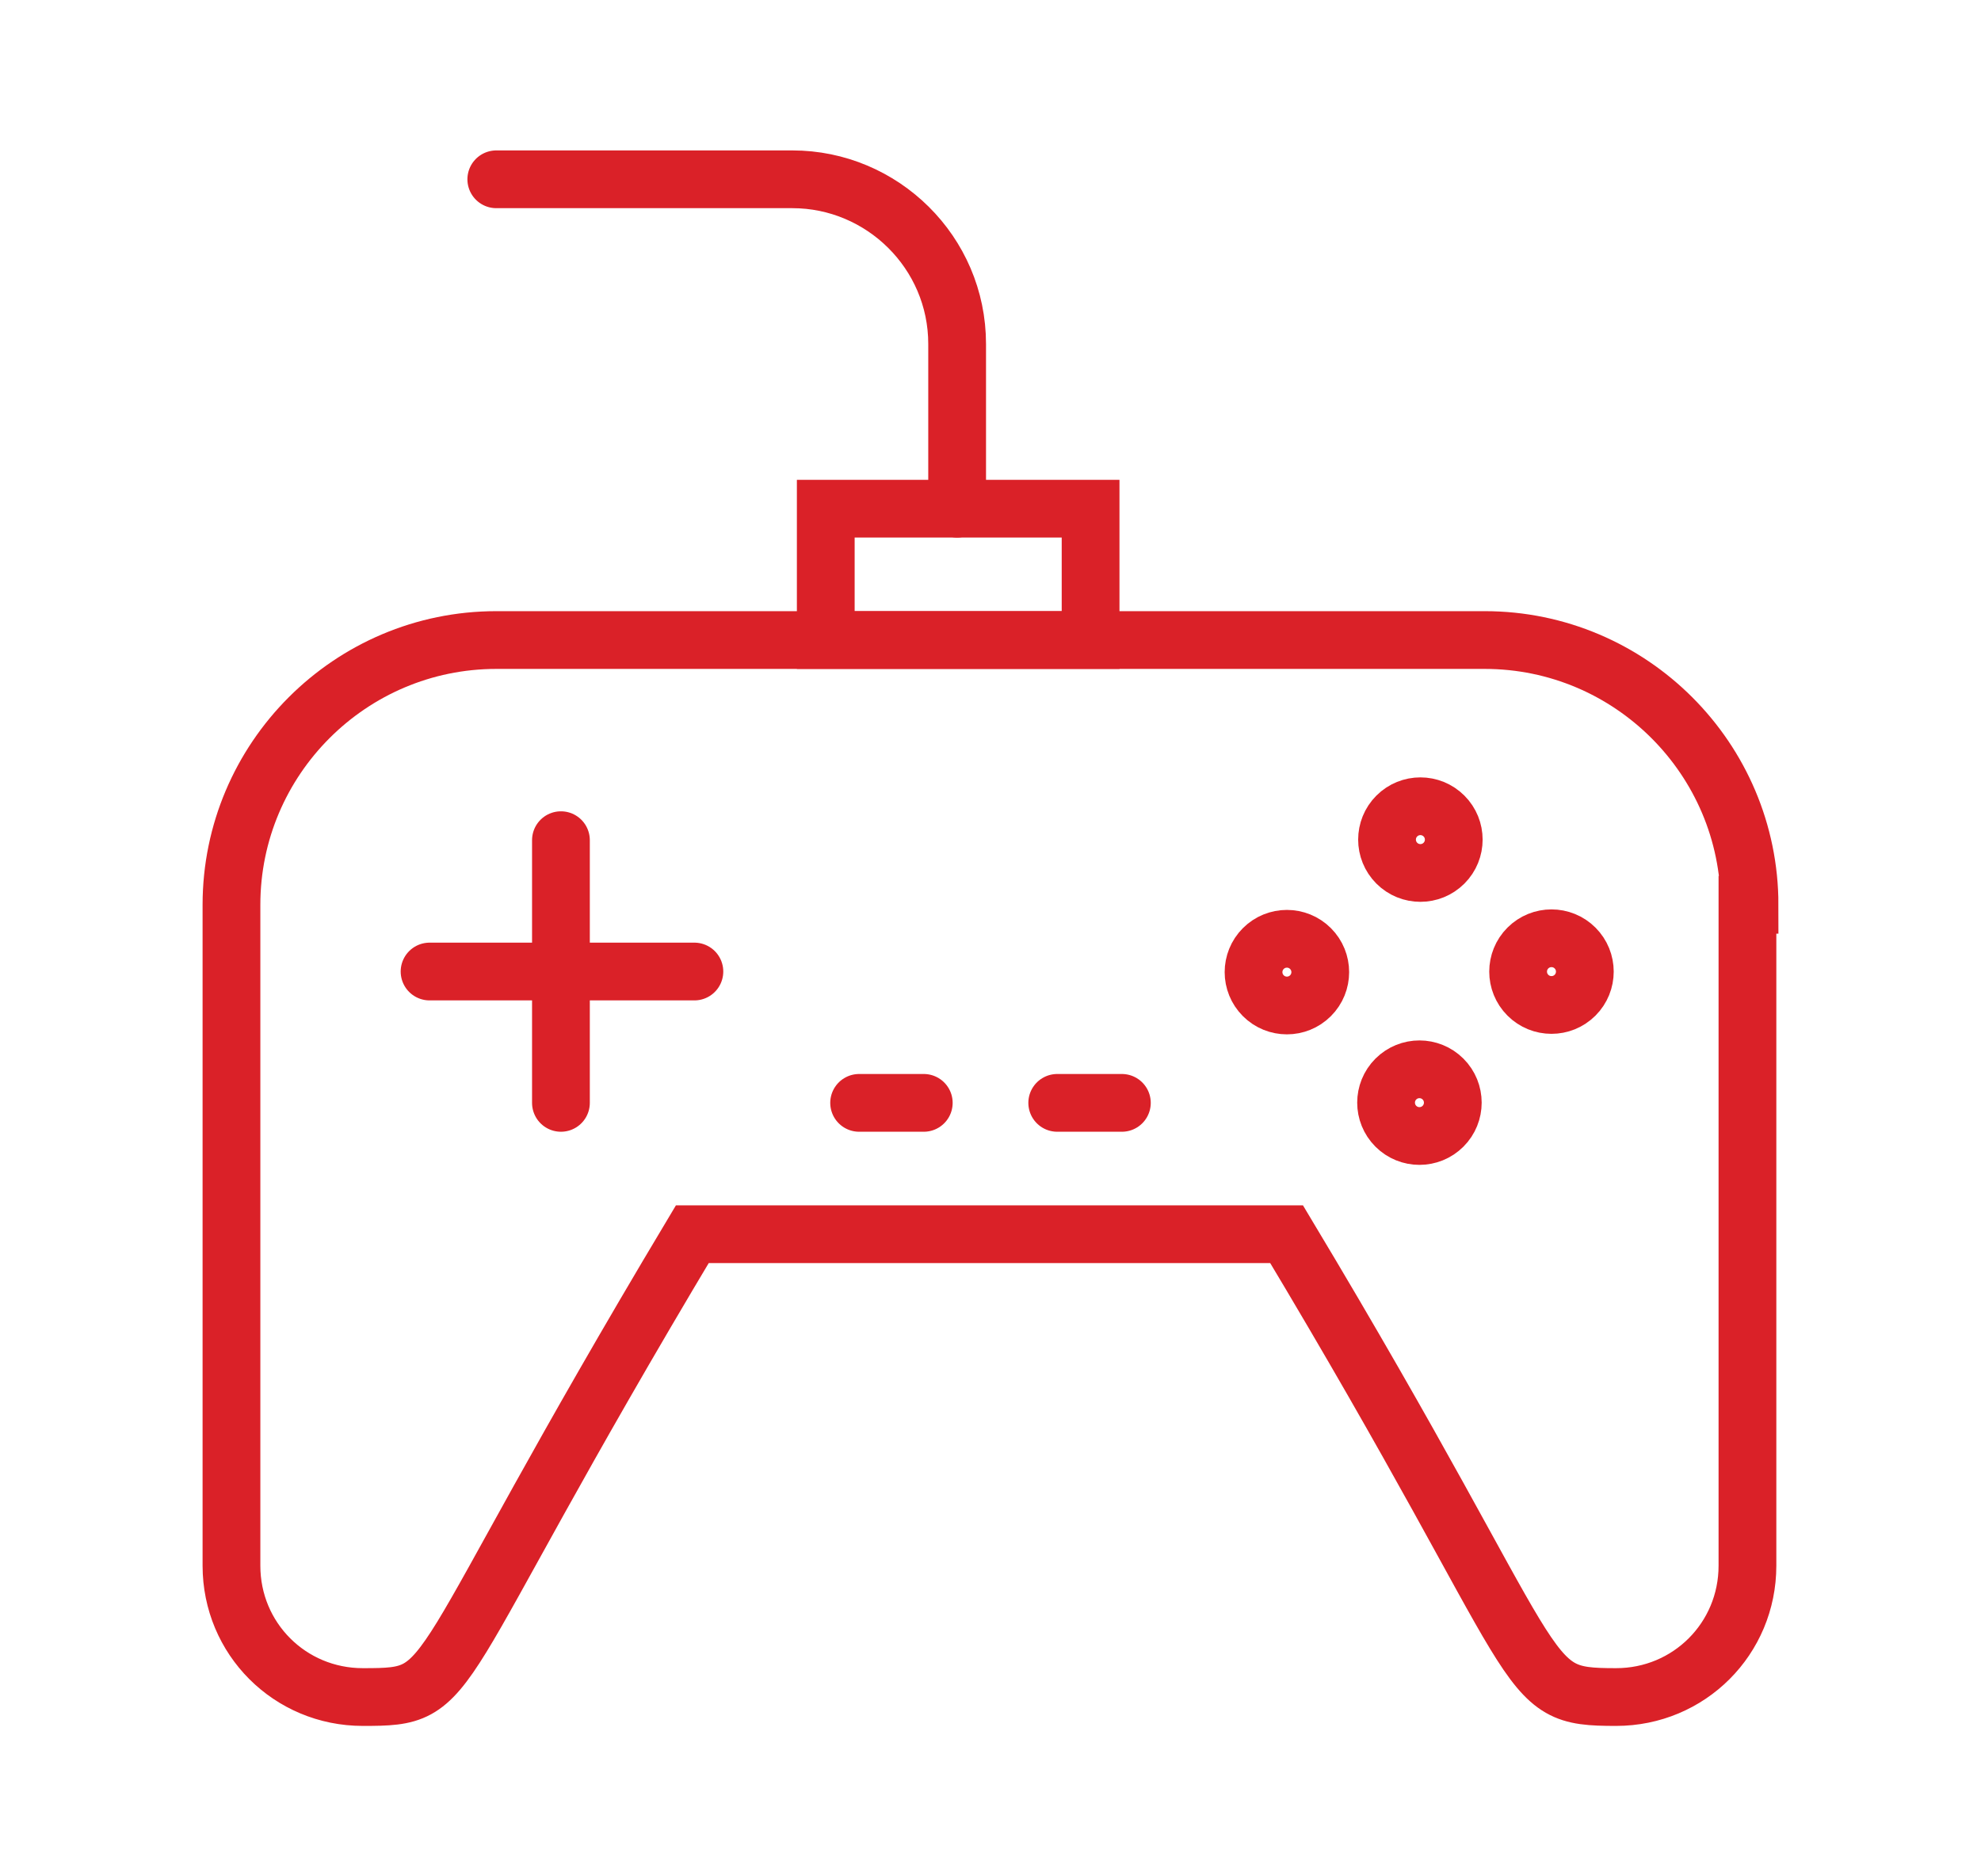
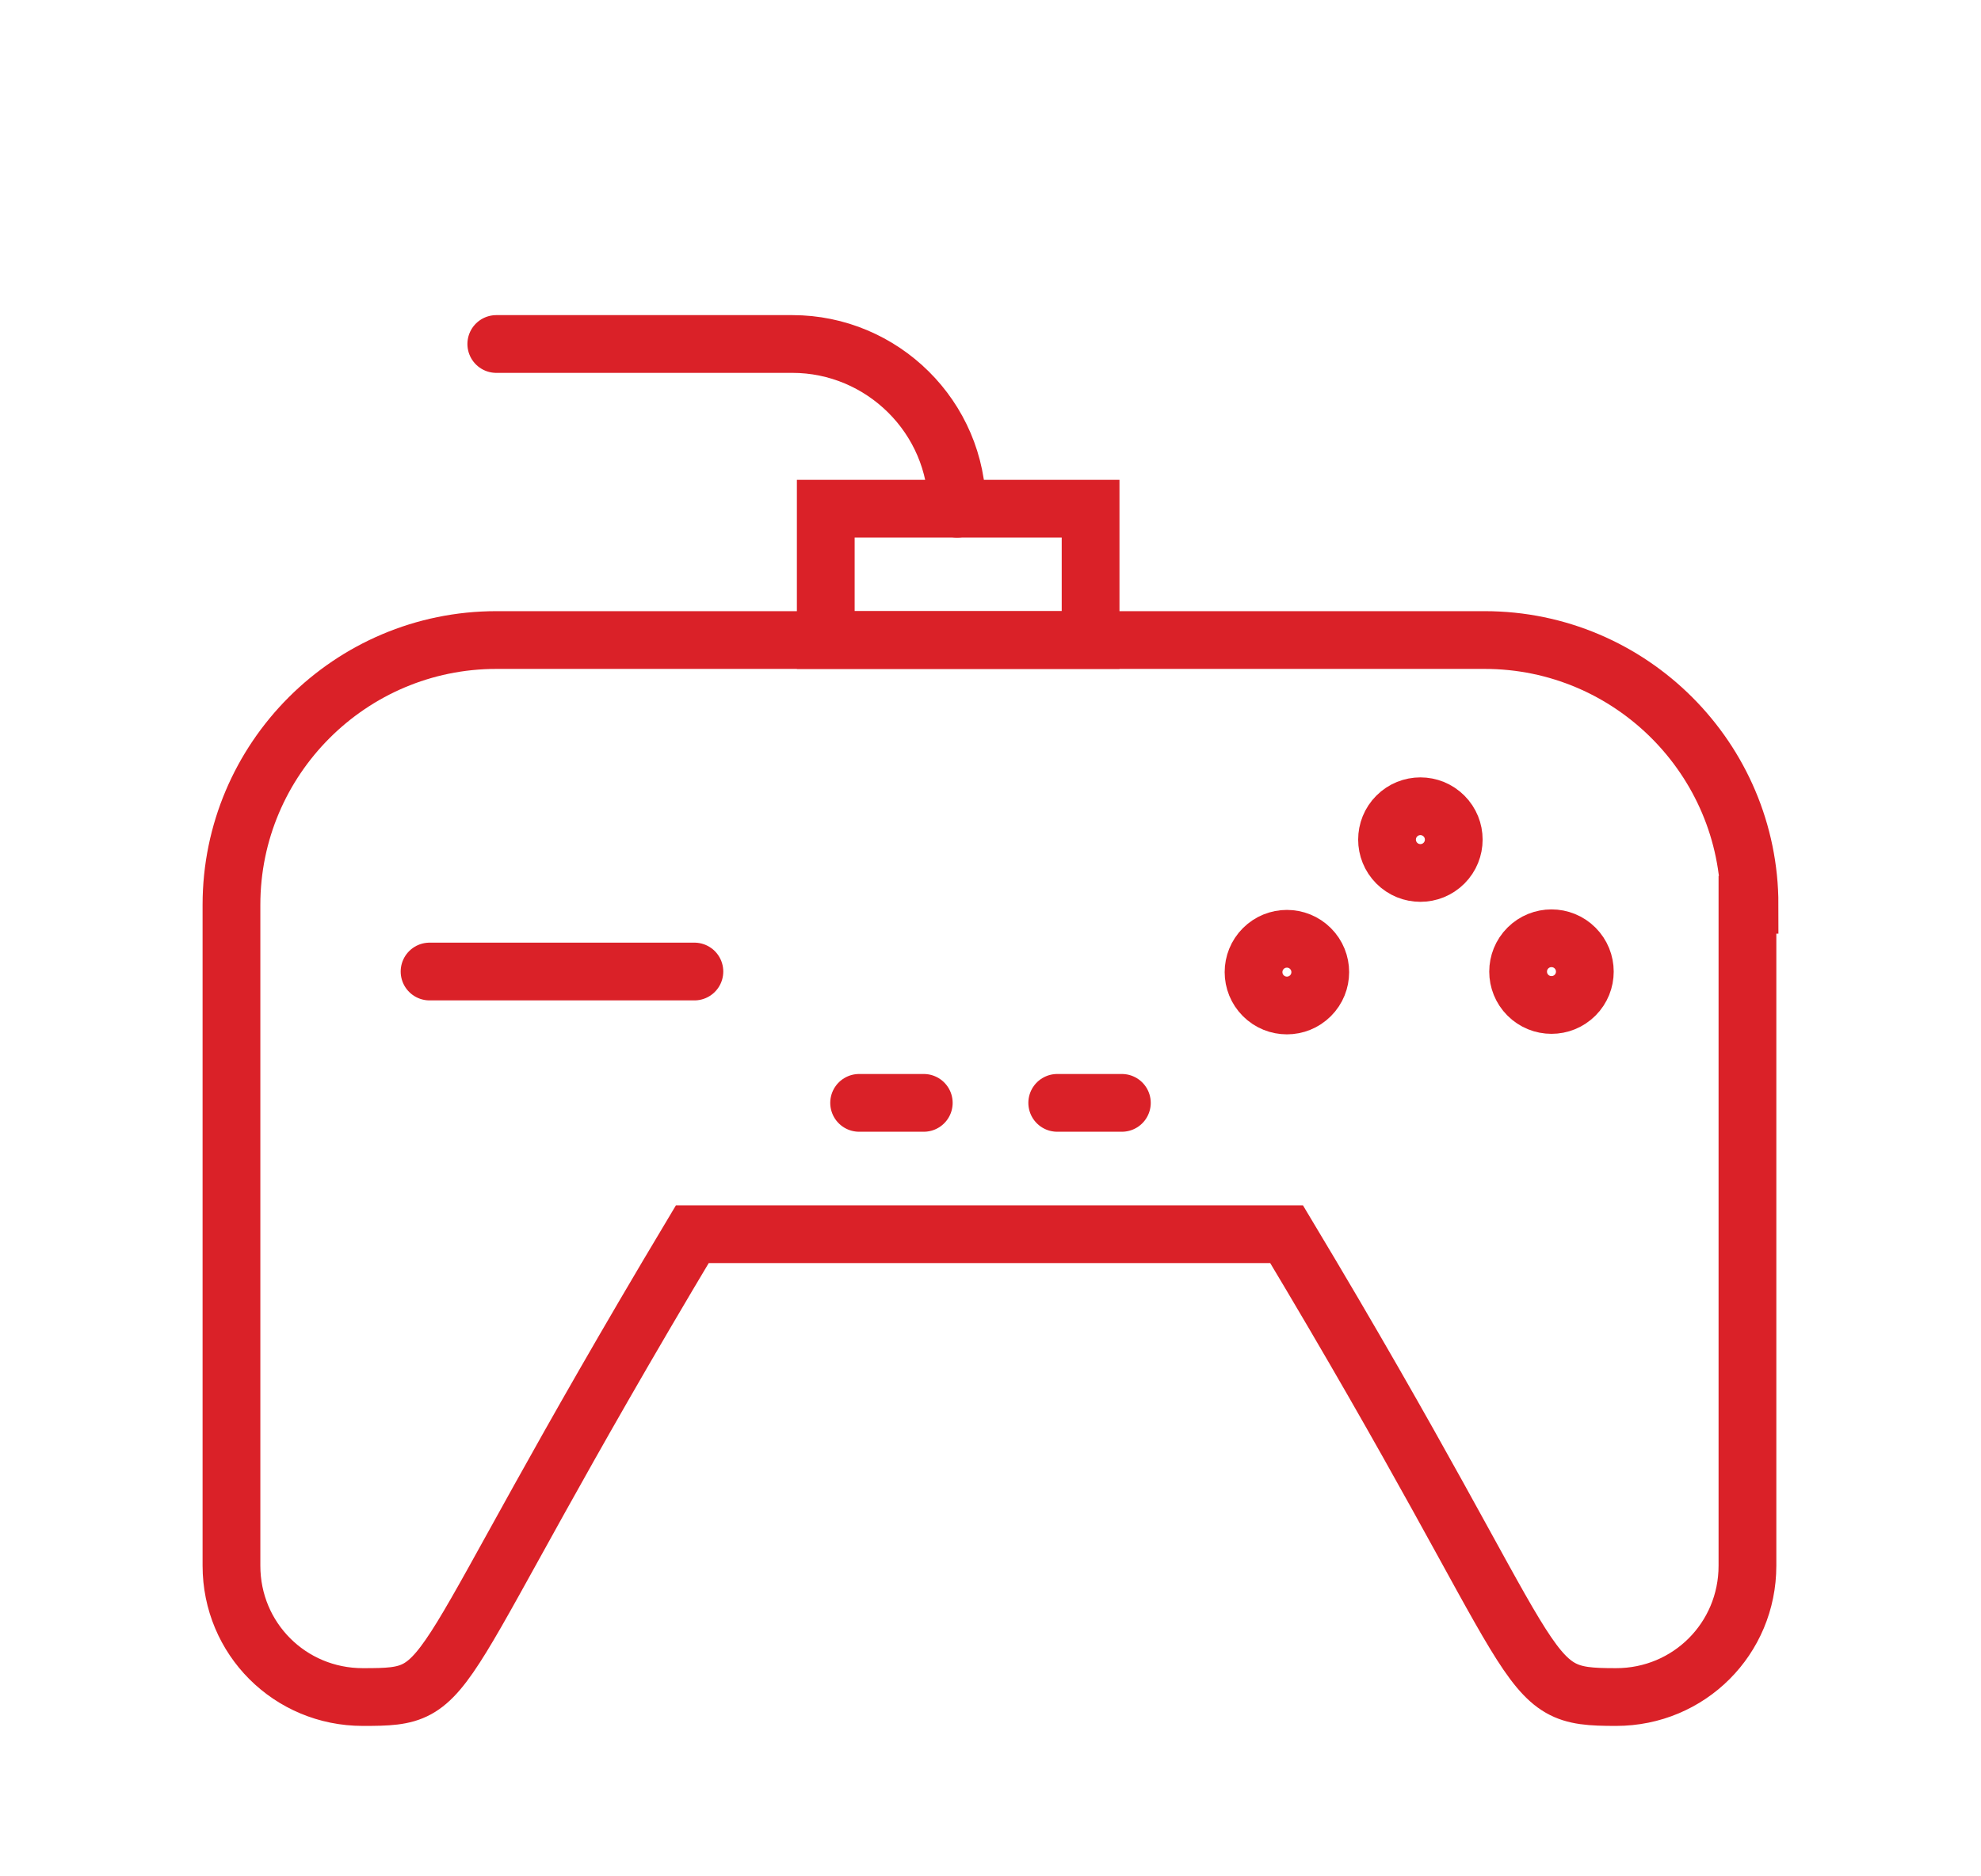
<svg xmlns="http://www.w3.org/2000/svg" version="1.1" id="Layer_1" x="0px" y="0px" width="95px" height="90px" viewBox="0 0 95 90" style="enable-background:new 0 0 95 90;" xml:space="preserve">
  <style type="text/css">
	.st0{fill:none;stroke:#DA2128;stroke-width:2.77;stroke-linecap:round;stroke-miterlimit:10;}
</style>
  <g>
    <path class="st0" d="M83.9,43.4c0-7-5.7-12.7-12.7-12.7H23.8c-7,0-12.7,5.7-12.7,12.7v31.7c0,3.5,2.8,6.3,6.3,6.3   c4.7,0,2.7-0.3,15.8-22.2h28.5c12.9,21.5,11,22.2,15.8,22.2c3.5,0,6.3-2.8,6.3-6.3V43.4z" />
    <ellipse transform="matrix(0.707 -0.707 0.707 0.707 -8.523 59.927)" class="st0" cx="68.1" cy="40.3" rx="1.6" ry="1.6" />
    <ellipse transform="matrix(0.707 -0.707 0.707 0.707 -11.145 66.259)" class="st0" cx="74.4" cy="46.6" rx="1.6" ry="1.6" />
    <ellipse transform="matrix(0.707 -0.707 0.707 0.707 -14.854 57.305)" class="st0" cx="61.7" cy="46.6" rx="1.6" ry="1.6" />
-     <ellipse transform="matrix(0.707 -0.707 0.707 0.707 -17.477 63.636)" class="st0" cx="68.1" cy="52.9" rx="1.6" ry="1.6" />
-     <line class="st0" x1="26.9" y1="40.3" x2="26.9" y2="52.9" />
    <line class="st0" x1="33.3" y1="46.6" x2="20.6" y2="46.6" />
    <line class="st0" x1="41.2" y1="52.9" x2="44.3" y2="52.9" />
    <line class="st0" x1="50.7" y1="52.9" x2="53.8" y2="52.9" />
    <rect x="39.6" y="24.4" class="st0" width="12.7" height="6.3" />
-     <path class="st0" d="M45.9,24.4v-7.9c0-4.4-3.6-7.9-7.9-7.9H23.8" />
+     <path class="st0" d="M45.9,24.4c0-4.4-3.6-7.9-7.9-7.9H23.8" />
  </g>
</svg>